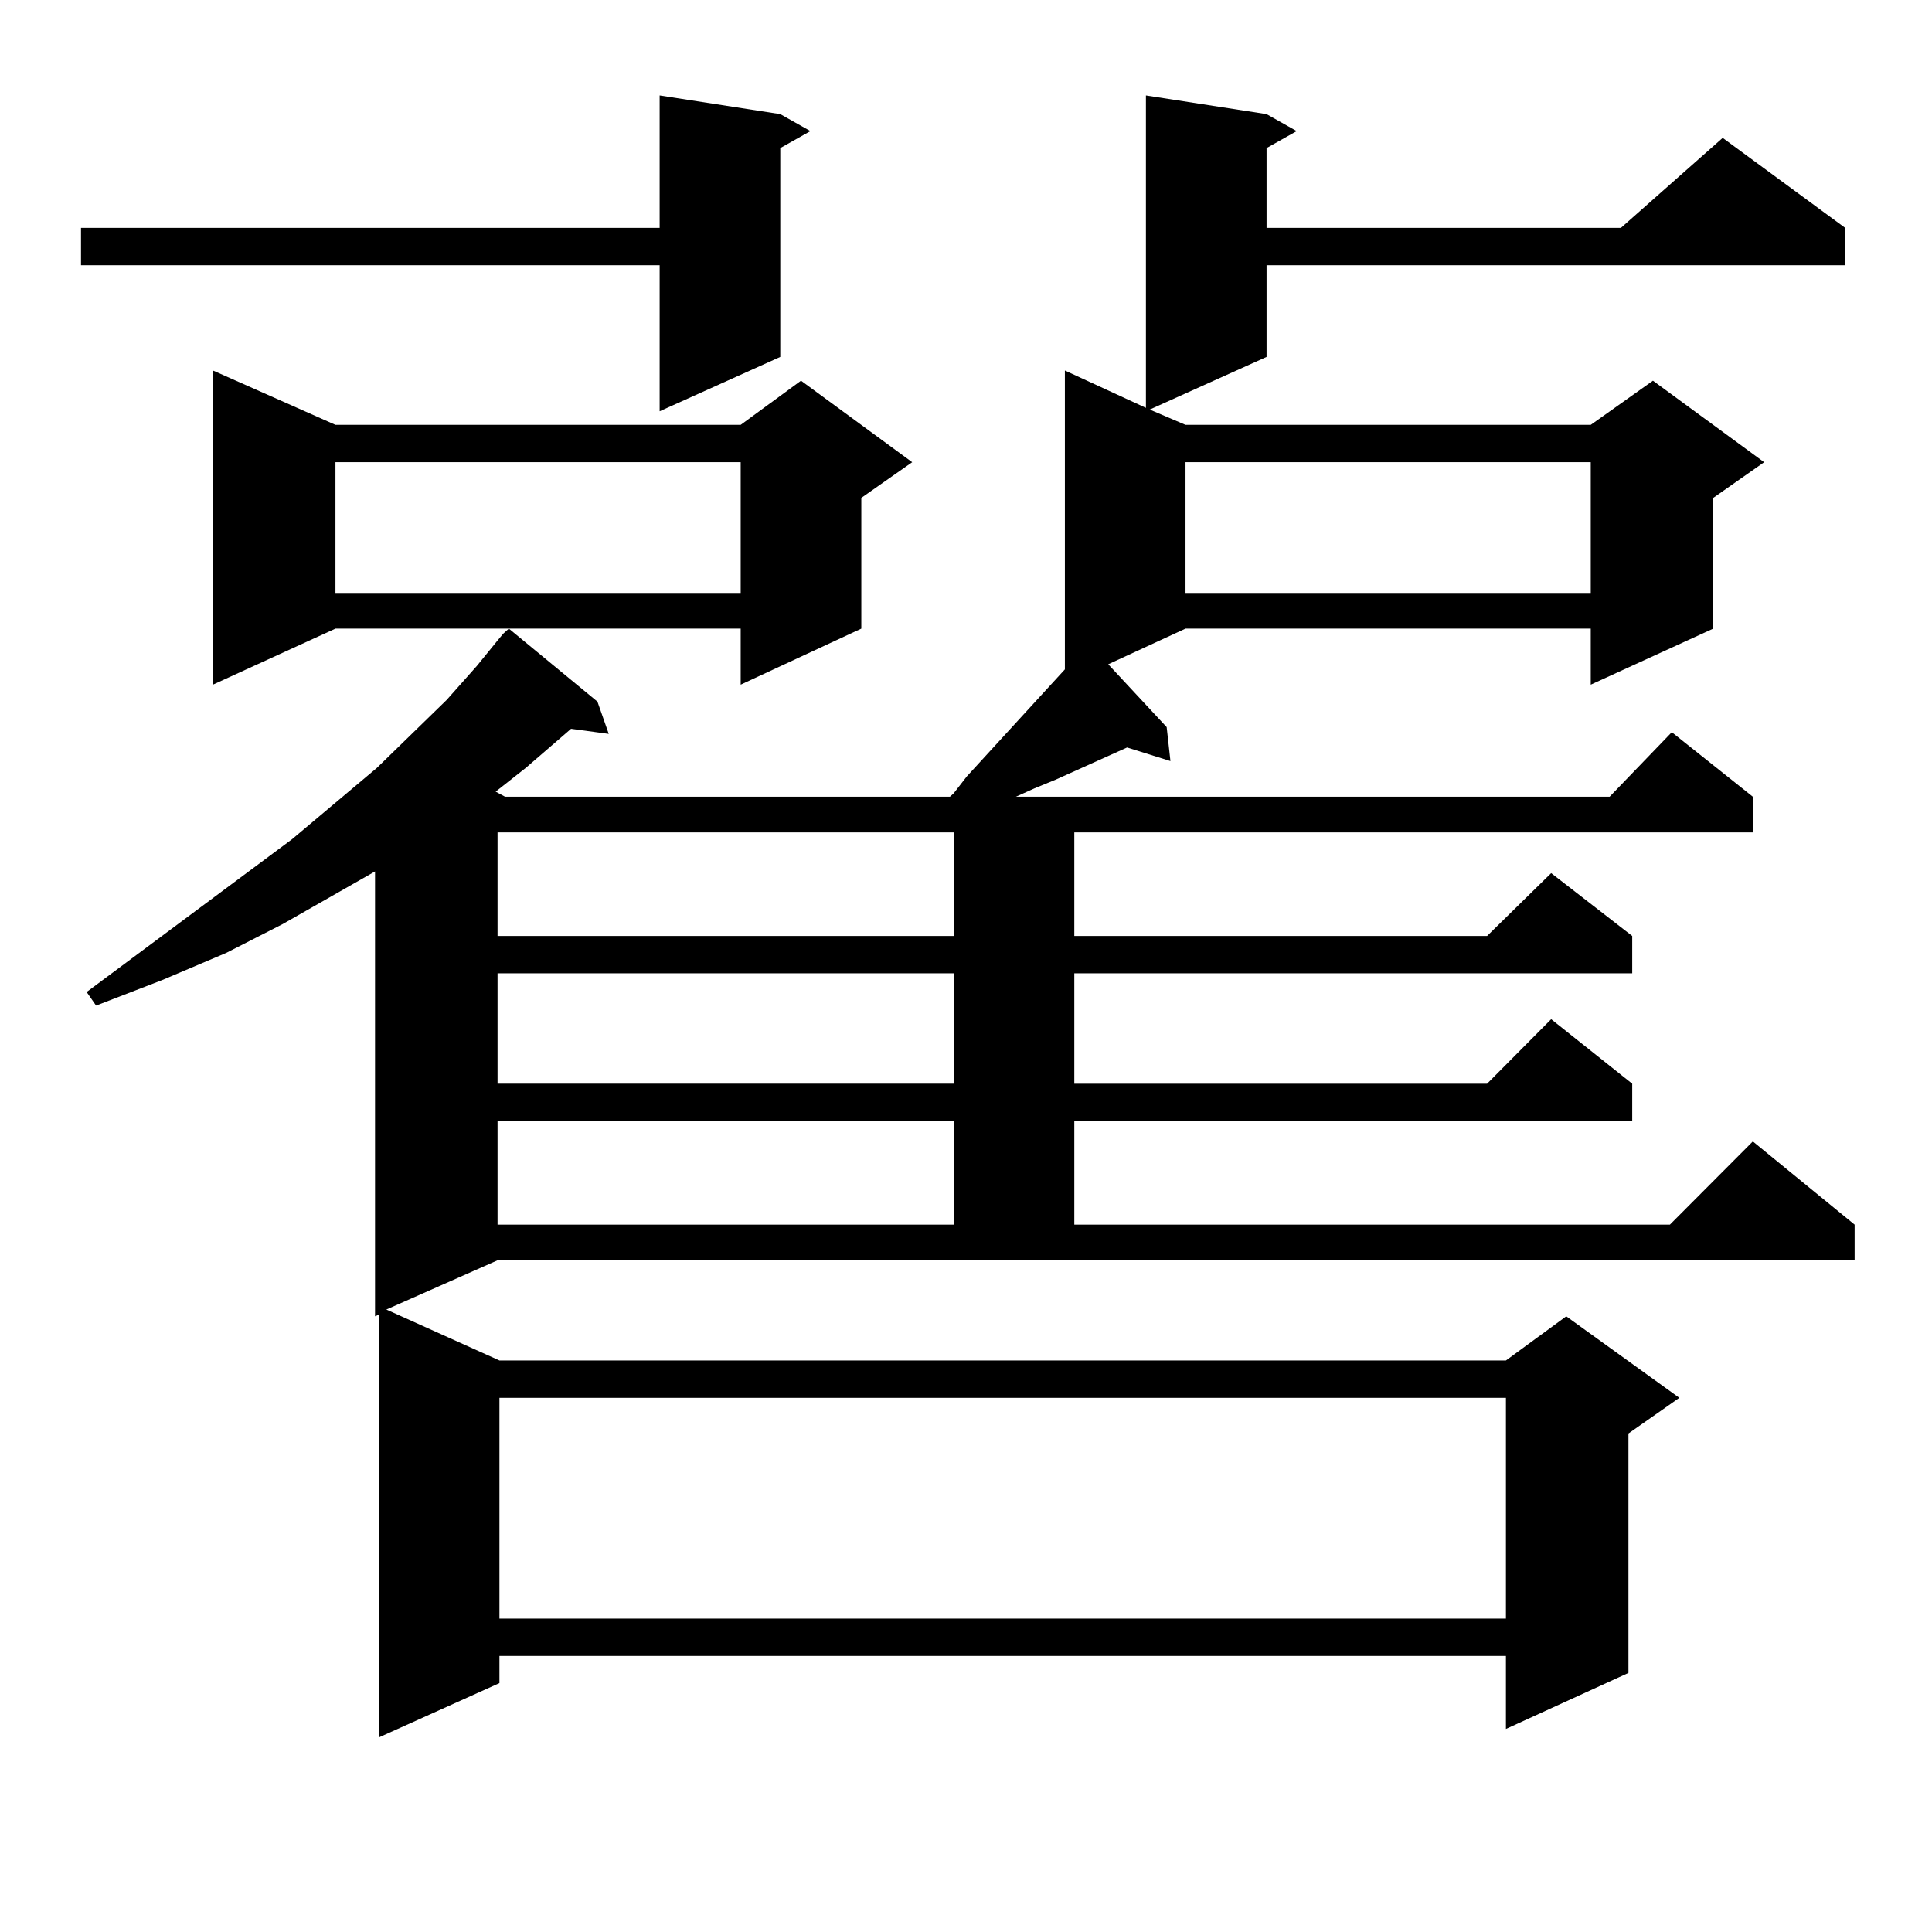
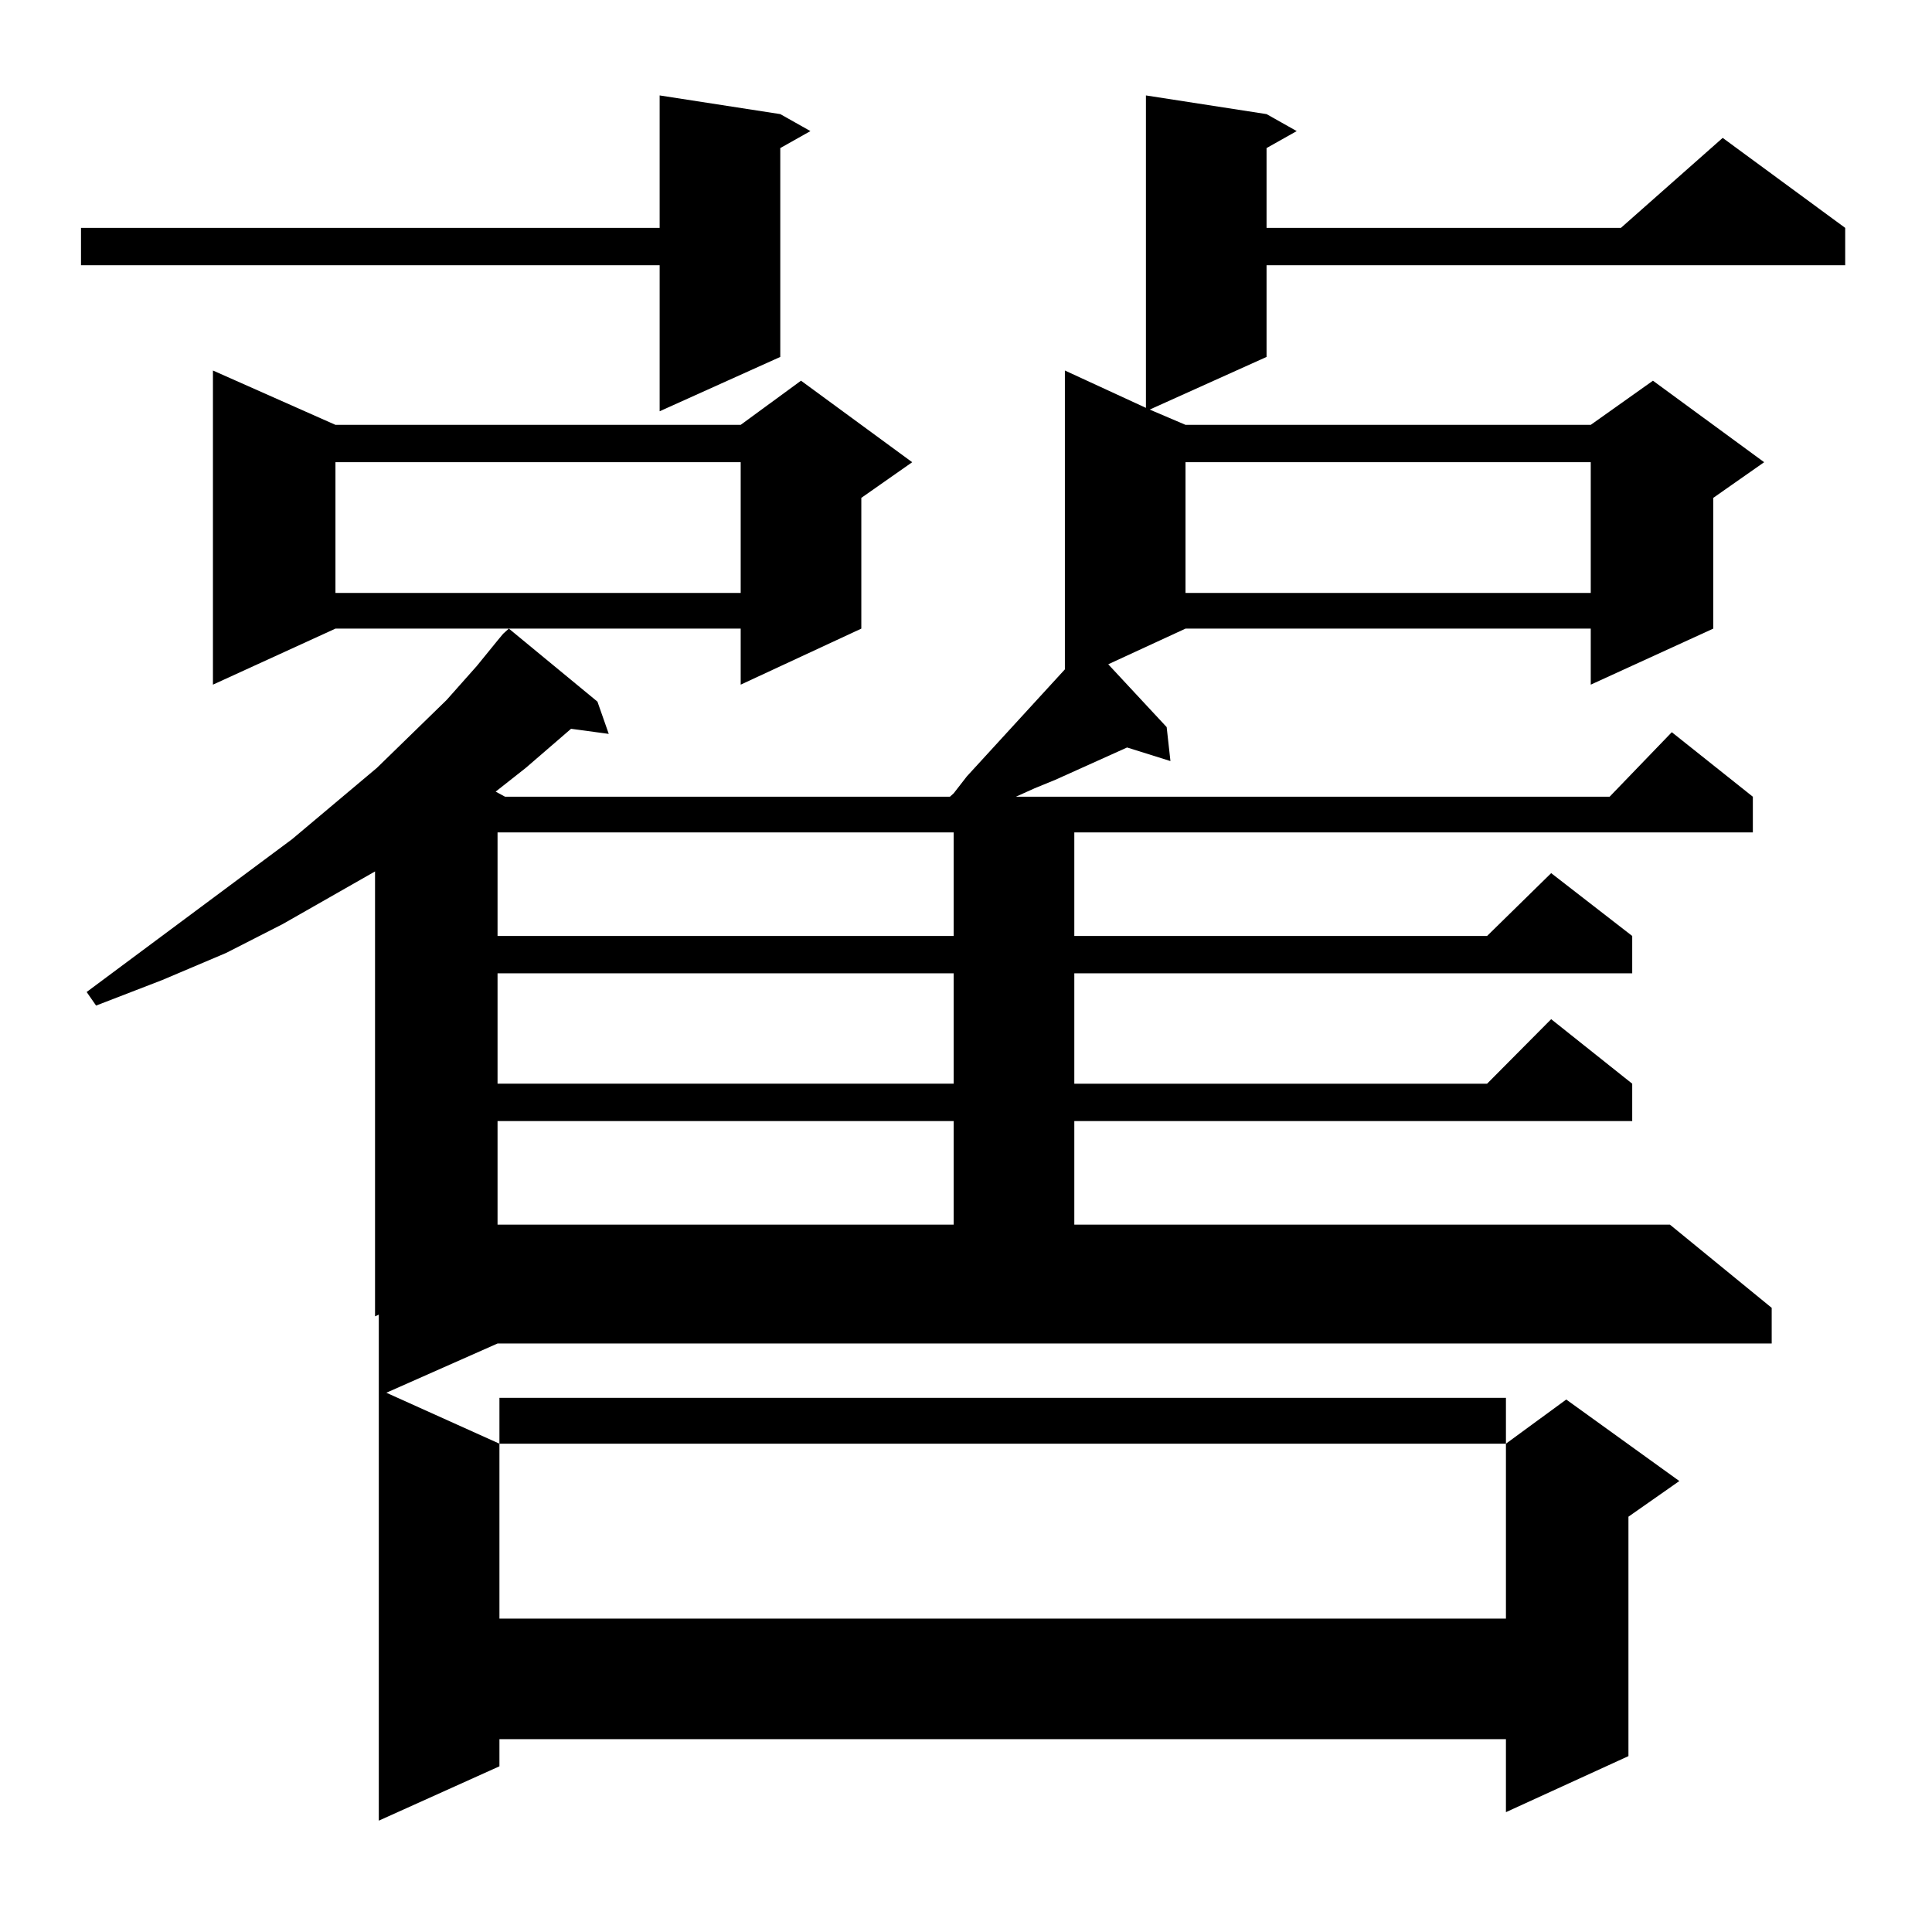
<svg xmlns="http://www.w3.org/2000/svg" version="1.1" id="图层_1" x="0px" y="0px" width="1000px" height="1000px" viewBox="0 0 1000 1000" enable-background="new 0 0 1000 1000" xml:space="preserve">
-   <path d="M403.868,59.063l15.609,8.789l-15.609,8.789v108.105l-62.438,28.125v-75.586H41.926v-19.336h299.504V49.395L403.868,59.063z   M256.555,409.746l4.878,2.637h230.238l1.951-1.758l6.829-8.789l50.73-55.371V191.777l41.95,19.336V49.395l62.438,9.668  l15.609,8.789l-15.609,8.789v41.309h183.41l52.682-46.582l63.413,46.582v19.336H655.569v47.461l-60.486,27.246l18.536,7.91H823.37  l32.194-22.852l57.56,42.188l-26.341,18.457v67.676l-63.413,29.004v-29.004H613.619l-39.999,18.457l30.243,32.52l1.951,17.578  l-22.438-7.031l-37.072,16.699l-10.731,4.395l-9.756,4.395h307.31l32.194-33.398l41.95,33.398v18.457H556.06v53.613h213.653  l33.17-32.52l41.95,32.52v19.336H556.06v57.129h213.653l33.17-33.398l41.95,33.398v19.336H556.06v53.613h308.285l42.926-43.066  l52.682,43.066v18.457H257.53l-57.559,25.488l58.535,26.367h520.963l31.219-22.852l58.535,42.188l-26.341,18.457v123.926  l-63.413,29.004v-37.793H258.506v14.063l-62.437,28.125V680.449l-1.951,0.879V451.055l-47.804,27.246l-29.268,14.941l-33.17,14.063  l-34.146,13.184l-4.878-7.031l106.339-79.102l43.901-36.914l36.097-35.156l15.609-17.578l10.731-13.184l2.927-3.516l2.927-2.637  l45.853,37.793l5.854,16.699l-19.512-2.637l-23.414,20.215L256.555,409.746z M173.63,219.902h209.75l31.219-22.852l57.56,42.188  l-26.341,18.457v67.676l-62.438,29.004v-29.004H173.63l-63.413,29.004V191.777L173.63,219.902z M173.63,239.238v67.676h209.75  v-67.676H173.63z M257.53,430.84v53.613h236.092V430.84H257.53z M257.53,503.789v57.129h236.092v-57.129H257.53z M257.53,580.254  v53.613h236.092v-53.613H257.53z M258.506,723.516v114.258h520.963V723.516H258.506z M613.619,239.238v67.676H823.37v-67.676  H613.619z" />
+   <path d="M403.868,59.063l15.609,8.789l-15.609,8.789v108.105l-62.438,28.125v-75.586H41.926v-19.336h299.504V49.395L403.868,59.063z   M256.555,409.746l4.878,2.637h230.238l1.951-1.758l6.829-8.789l50.73-55.371V191.777l41.95,19.336V49.395l62.438,9.668  l15.609,8.789l-15.609,8.789v41.309h183.41l52.682-46.582l63.413,46.582v19.336H655.569v47.461l-60.486,27.246l18.536,7.91H823.37  l32.194-22.852l57.56,42.188l-26.341,18.457v67.676l-63.413,29.004v-29.004H613.619l-39.999,18.457l30.243,32.52l1.951,17.578  l-22.438-7.031l-37.072,16.699l-10.731,4.395l-9.756,4.395h307.31l32.194-33.398l41.95,33.398v18.457H556.06v53.613h213.653  l33.17-32.52l41.95,32.52v19.336H556.06v57.129h213.653l33.17-33.398l41.95,33.398v19.336H556.06v53.613h308.285l52.682,43.066v18.457H257.53l-57.559,25.488l58.535,26.367h520.963l31.219-22.852l58.535,42.188l-26.341,18.457v123.926  l-63.413,29.004v-37.793H258.506v14.063l-62.437,28.125V680.449l-1.951,0.879V451.055l-47.804,27.246l-29.268,14.941l-33.17,14.063  l-34.146,13.184l-4.878-7.031l106.339-79.102l43.901-36.914l36.097-35.156l15.609-17.578l10.731-13.184l2.927-3.516l2.927-2.637  l45.853,37.793l5.854,16.699l-19.512-2.637l-23.414,20.215L256.555,409.746z M173.63,219.902h209.75l31.219-22.852l57.56,42.188  l-26.341,18.457v67.676l-62.438,29.004v-29.004H173.63l-63.413,29.004V191.777L173.63,219.902z M173.63,239.238v67.676h209.75  v-67.676H173.63z M257.53,430.84v53.613h236.092V430.84H257.53z M257.53,503.789v57.129h236.092v-57.129H257.53z M257.53,580.254  v53.613h236.092v-53.613H257.53z M258.506,723.516v114.258h520.963V723.516H258.506z M613.619,239.238v67.676H823.37v-67.676  H613.619z" />
</svg>